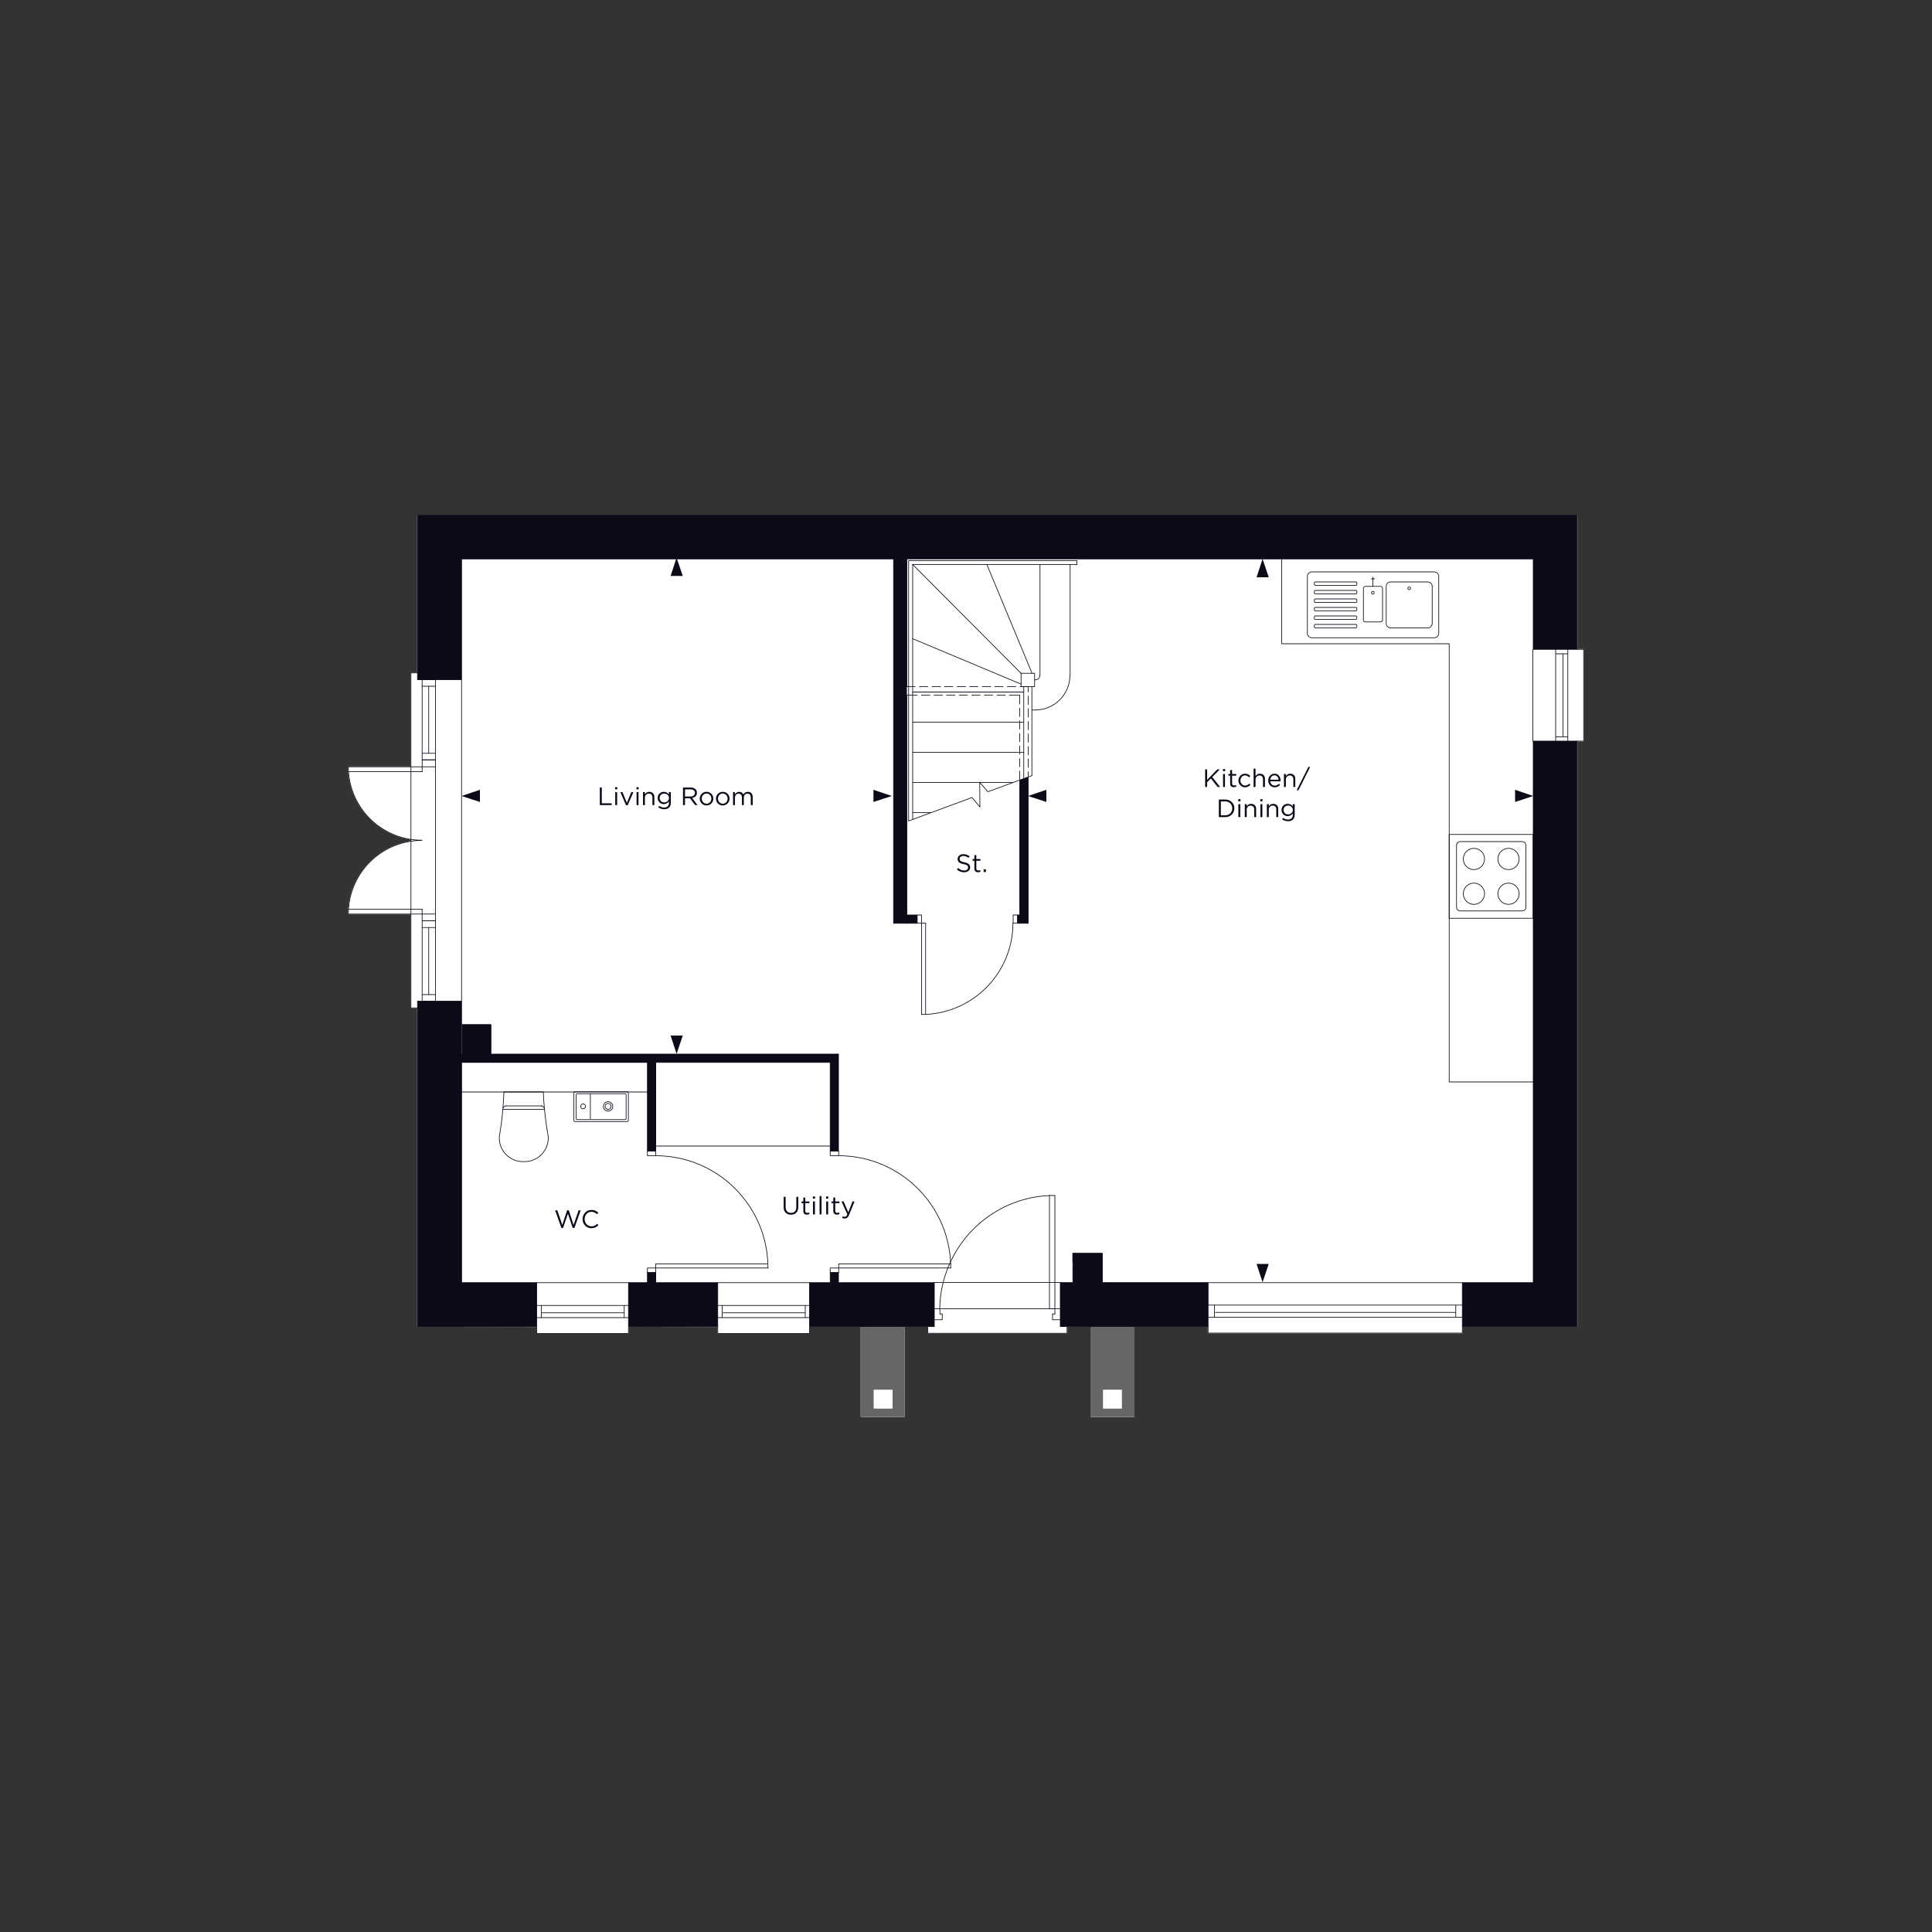
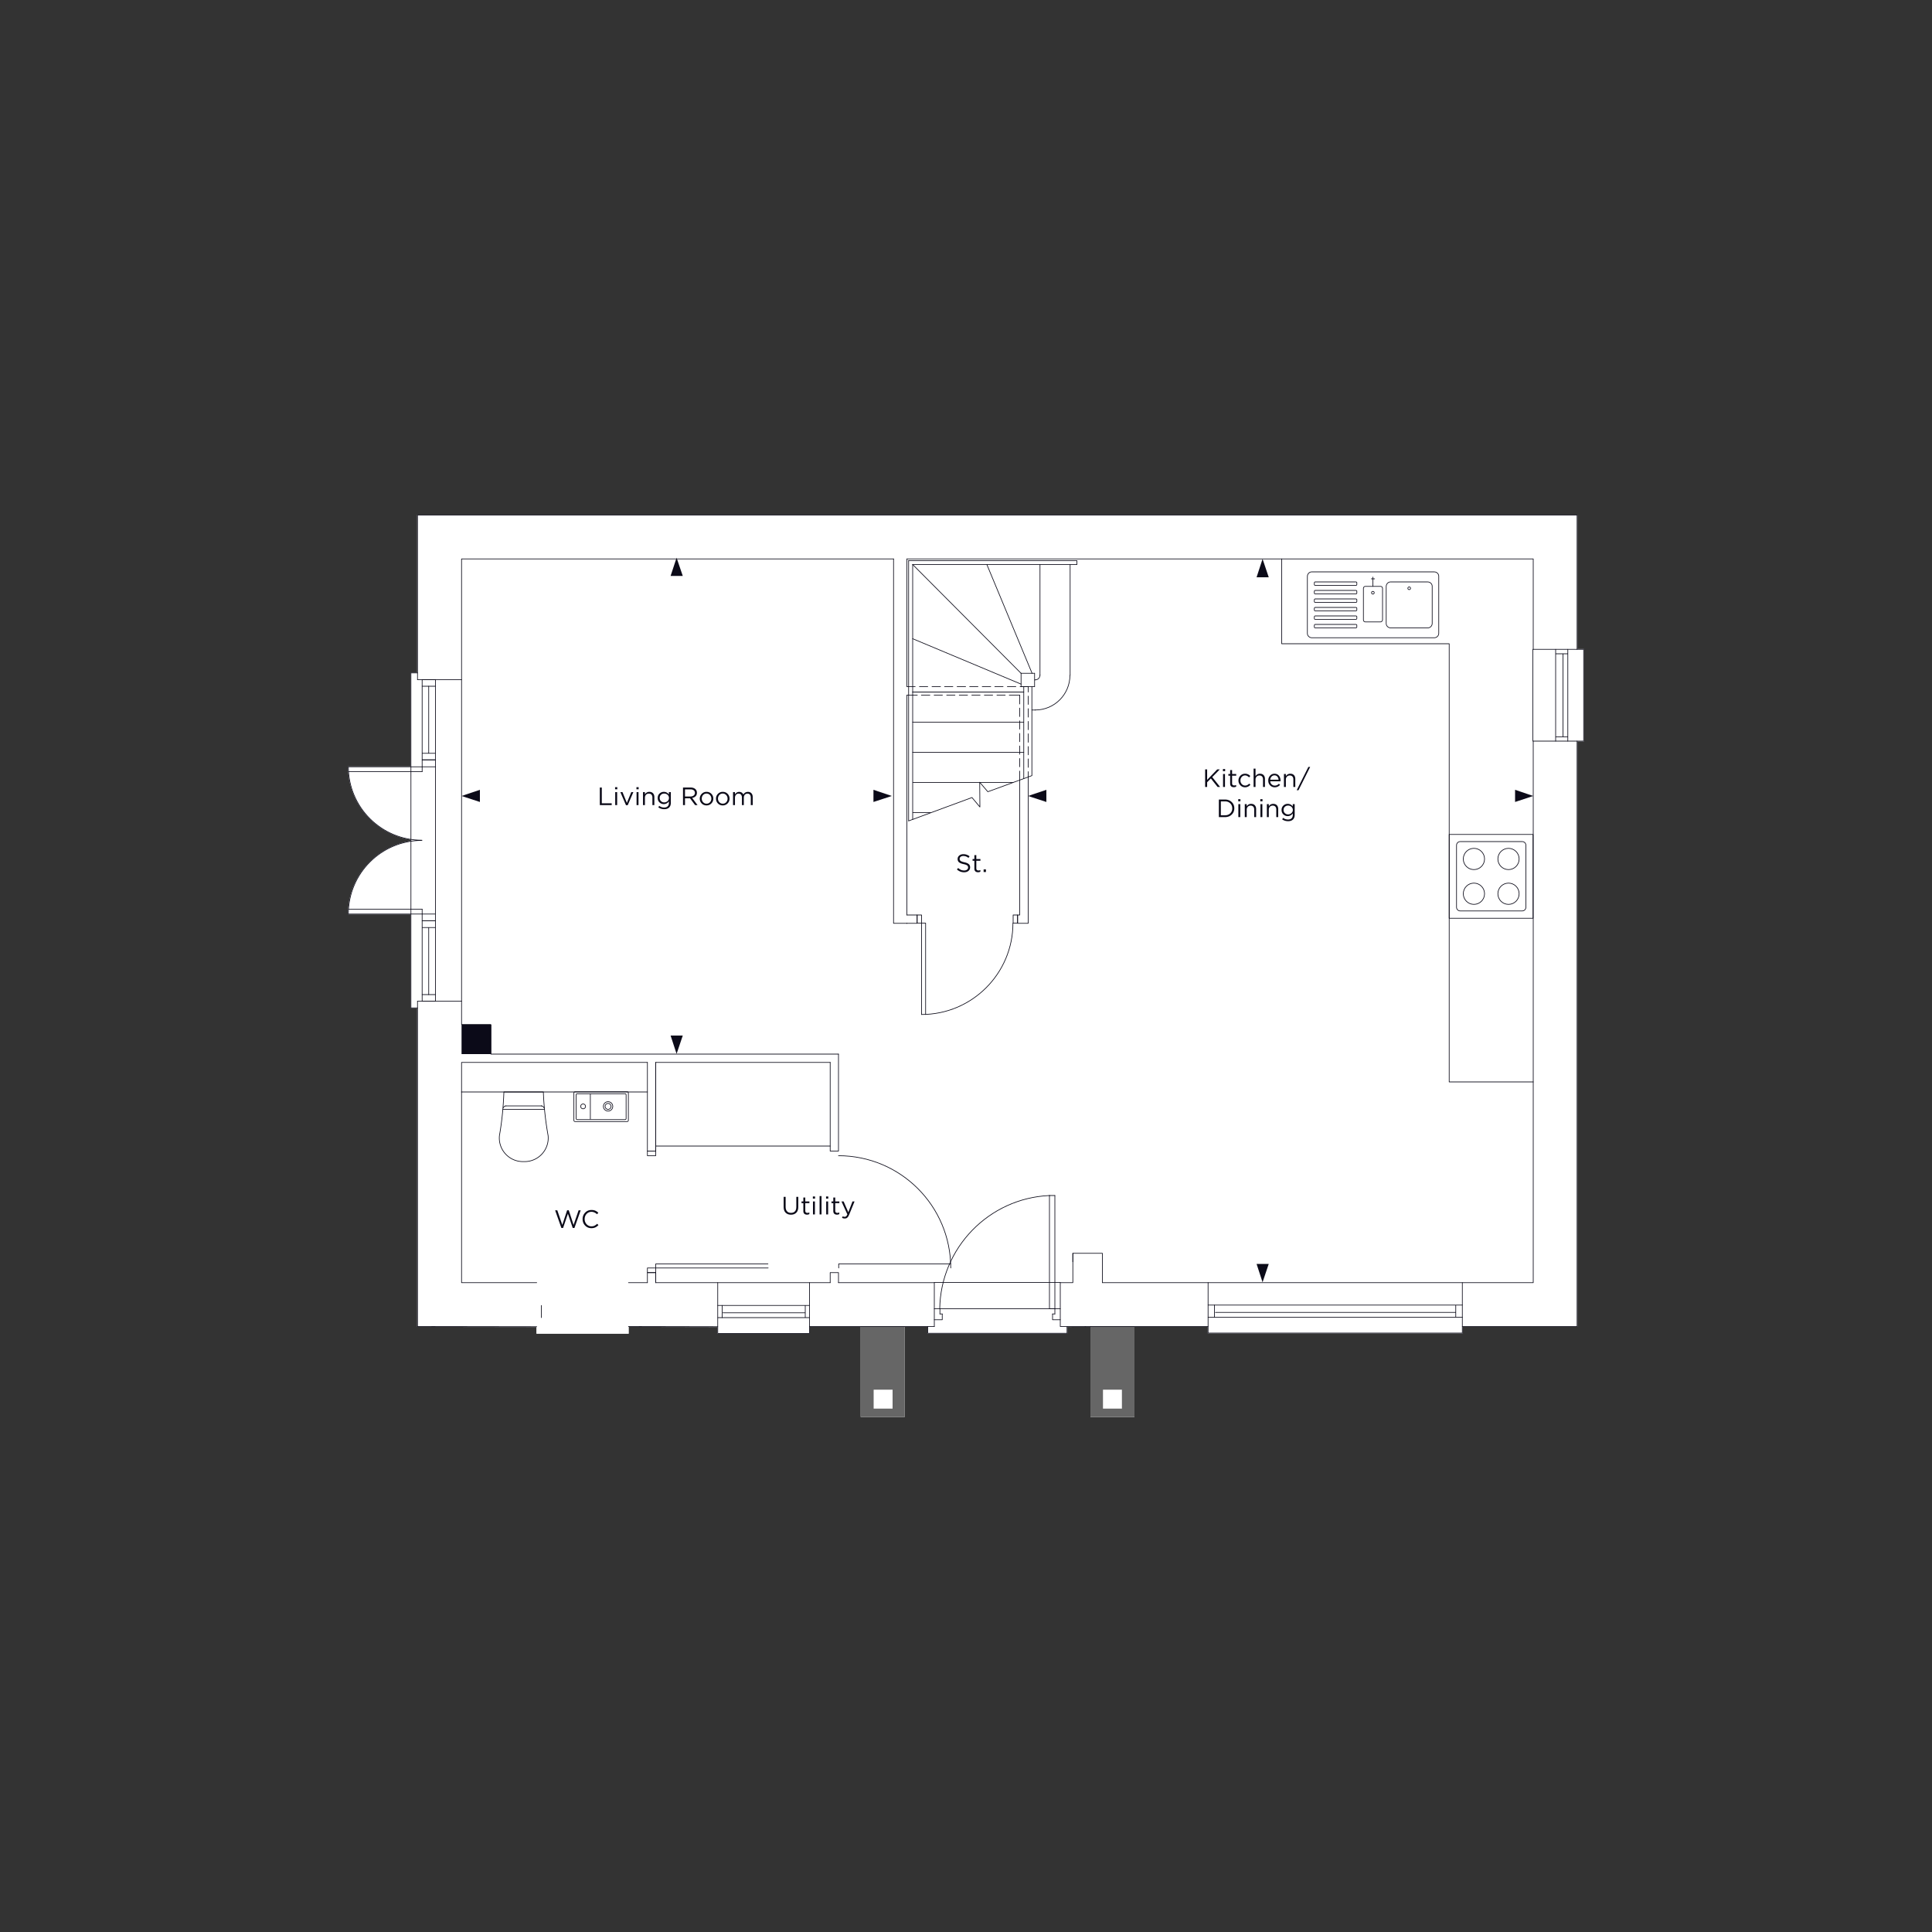
<svg xmlns="http://www.w3.org/2000/svg" xmlns:xlink="http://www.w3.org/1999/xlink" viewBox="0 0 1000 1000">
  <rect x="0" y="0" width="1000" height="1000" fill="#333333" stroke="none" />
  <style>.T{stroke-linejoin:round}.U{stroke-miterlimit:10}.V{fill:#0b0a18}.W{stroke-linecap:round}.X{enable-background:new}</style>
  <path d="M819.7 335.925h-3.226V266.6c0-.097-.078-.175-.175-.175H216.1c-.097 0-.175.078-.175.175v81.525H212.7c-.097 0-.175.078-.175.175v48.425h-32.082c-.029-.056-.076-.1-.144-.1-.097 0-.175.078-.175.175l.002.095c.053 19.071 14.108 34.889 32.398 37.719v.672c-18.325 2.836-32.4 18.707-32.4 37.814 0 .097.078.175.175.175h32.226V521.7c0 .097.078.175.175.175h3.225V686.6c0 .097.078.175.174.175l61.525.1v3.326c0 .097.078.175.175.175h47.5c.097 0 .175-.078.175-.175v-3.425l45.851.1v3.326c0 .097.078.175.175.175H419c.097 0 .175-.078.175-.175v-3.426h25.272.853.2V733.4h22.8v-46.625h11.725v3.325c0 .097.078.175.175.175h72.1c.097 0 .175-.078.175-.175v-3.281h.851l11.075-.045V733.4h22.8v-46.625h37.925V690c0 .097.078.175.175.175H756.9c.097 0 .175-.078.175-.175v-3.226H816.3c.097 0 .175-.078.175-.175V383.775h3.226c.097 0 .175-.078.175-.175v-47.5c0-.097-.078-.175-.175-.175z" fill="#fff" />
  <path d="M564.4 686.6h22.8v46.8h-22.8v-46.8zm-118.9 0h22.8v46.8h-22.8v-46.8z" fill="#666" />
  <path d="M570.9 719.3h9.8v9.8h-9.8v-9.8zm-118.7 0h9.8v9.8h-9.8v-9.8z" fill="#fff" />
  <g class="V">
-     <path d="M564.4 686.6h-15.6v-22.8h6.5v-15.2h15.3v15.2h54.7v22.8h-38.1m169.7 0h59.4V576.5 383.6h-22.7v192.9 87.4h-36.7v22.7zm-273.3-22.7v22.7h-15.5-22.8H419v.1-22.8h0 10.7v-5.2h4.3v5.2h49.6zm-158.3 22.7l46.2.1v-22.8h-32.1v-5.2 5.2-5.2h-4.3v5.2h0-9.8 0v22.7m202.5-282.8v3.2 66.6h-1.1v4.3h5.5v-72.2-3.6l-4.4 1.7zm-58.4-44v113.8h5.3v4.3h-5.3 0-6.9V289.3H238.9v62.5h-22.8v-85.2h600.2v69.5h-22.7v-46.8H469.4v66.1 4.4zM277.8 663.9v22.8h-61.7V518.2h22.8v27.4H434v50.2h-4.3v-45.9h-90.1v45.9h-4.5V550H239v15.2 98.7h38.8z" />
    <path d="M238.9,530.3h15.3v15.3h-15.3V530.3z" />
  </g>
  <g fill="none" stroke="#0b0a18" stroke-width=".35" class="T">
    <g class="U W">
      <path d="M570.6 648.7h-15.3m15.3 0v15.2m-15.3-10.8v-4.4" />
      <path d="M555.3 648.7v15.2m0 0h-6.5m-309.9 0h38.9m61.6 0h32.1m-46.2 0h9.8m98.9 0h49.6m-64.6 0h10.7m140.9 0h54.7m131.6 0h36.7m-577.5 22.7l61.7.1m47.5-.1l46.2.1m72.946-.1H483.6m-64.6 0h26.3m119.1 0h60.9m131.6 0h59.4m-22.7-22.7V383.6m0-47.5v-46.8m22.7 397.3v-303m0-47.5v-69.5m-353.8 22.7H238.9m554.7 0H469.4m-230.5 241v-12.1m0 145.7v-98.7m0-213.4v-62.5" />
      <path d="M216.1 686.6V518.2m0-166.4v-85.2m0 0h600.2m-332.7 420v-22.8h65.2v22.8c1 .1 15.6 0 15.6 0m-95-208.7h0m0-118.1v113.8m0-184.3v66.1" />
      <path d="M462.5 289.3v188.6m0 0h6.9m-215.3 67.7v-15.1m-15.1-.2h15m-15.1 34.9v-15.3m-22.8-198.1h22.8v166.4h-22.8m213.6 31.7h-90.3m-4.3 0H239m15.1-4.3H434m-4.3 118.3v-5.2h4.3v5.2" />
      <path d="M429.7 549.9v45.9h4.3v-50.2m-94.6 4.3v45.9m0 62.9v5.2" />
      <path d="M335.1 663.9v-5.2h4.3v5.2m-4.3-114v45.9h4.3v-45.9m130-76.3h5.3v4.3h-5.3m58.4-4.3h-1.1v4.3h5.5m0-75.8v75.8m-4.4-4.3v-69.8m4.4-1.7v-2.7m0-2.2v-4.4m0-2.1v-4.3m0-2.2v-4.4m0-2.1v-4.3m0-2.2v-4.4m0-2.2v-4.3m0-2.1v-2.8m-4.4 4.4v4.6m0 2.1v4.4" />
      <path d="M527.8 373.1v4.3m0 2.2v4.3m0 2.2v4.3m0 2.2v4.3m0 2.2v4.7m-58.4-48.4h4.3m2.2 0h4.3m2.2 0h4.4m2.1 0h4.3m2.2 0h4.4m2.1 0h4.3m2.2 0h4.4m2.1 0h4.3m2.2 0h4.4m2.2 0h4.2m-4.4 4.4h-5.4m-2.1 0H516m-2.2 0h-4.3m-2.2 0H503m-2.2 0h-4.3m-2.2 0H490m-2.2 0h-4.3m-2.2 0h-4.4m-2.1 0h-5.4m10.8 326.8v3.5h72.1m-6.3-12.7v-58.6" />
      <path d="M543.2 677.4v-58.6m9.1 71.3v-3.5" />
      <path d="M546 677.4h-2.8m2.8-58.6h-2.8m2.8 58.6h2.8m-4 2.7h1.2" />
      <path d="M548.8 683.1h-4v-3m1.2 0v-2.7m-59.5 0h-2.9m4.1 2.7h-1.2" />
      <path d="M483.6 683.1h4.1v-3m-1.2 0v-2.7m56.7-58.6c-31.4 1.4-56.3 27.1-56.8 58.6m59.6 0h-59.5m-16.2-387.2v134.6m2.1-132.6v131.9m0-3.5h9.3m-9.3-15.6h52" />
      <path d="M534.1 355.4v46m-4.2-46V403m-57.5-44.8h57.5m-57.5 15.6h57.5" />
      <path d="M472.4 389.4h57.5m-1.4-40.9l-56.1-56.3m65.9 0v57.3m19.1-59.3v2" />
      <path d="M553.9 292.2v57.3m-18.1 2.4c1.4 0 2.5-1.1 2.5-2.5m-2.5 18.1c10 0 18-8.1 18-18m-19.6-1l-23.4-56.3" />
      <path d="M528.5 354.1l-56.1-23.5m63.1 24.8h-7m0-6.9h7m-63.1-56.3h85" />
      <path d="M528.5 355.4v-6.9m7 0v6.9m-63.1 2.8h57.5m27.5-68h-87.1m65.2 61.7h.4M339.4 658.7v-2.4h-4.3v2.4h4.3m0-60.5v-2.4h-4.3v2.4h4.3m0 58.1h58.2" />
      <path d="M339.4,656.3v-2.1h58.1" />
-       <path d="M397.5 656.3c0-32.1-26-58.1-58.1-58.1m94.7 60.5v-2.4h-4.4v2.4h4.4m0-60.5v-2.4h-4.4v2.4h4.4m0 58.1h58.1" />
      <path d="M434.1,656.3v-2.1h58" />
      <path d="M492.1 656.3c0-32.1-26-58.1-58.1-58.1m101.9-230.7h-1.8m-59.4 110.3h2.3v-4.2h-2.3v4.2m52 0h-2.3v-4.2h2.3v4.2" />
      <path d="M477 477.8v47.3m0-47.3h2.1v47.3" />
      <path d="M477 525.1c26.1 0 47.3-21.2 47.3-47.3m9.7-76.3l-22.7 8.3-4.2-4.9.1 12.8-4.1-4.9-32.8 12.1m-251.8 48.2h-38.2m38.2-2.5h-38.1" />
      <path d="M212.7 521.7V348.3m12.7 124.8v-76.2m-3.5 117.9v-34.7m-3.4 38.1v-45.1 45.1m6.9 0v-45.1m0 0h-6.9v-2.5m6.9 6h-6.9m0 3.5h6.9" />
      <path d="M225.4 476.6h-6.9m-2.4 45.1h-3.4m12.7-6.9h-6.9m6.9 3.4h-6.9m-2.4-169.9h-3.4m12.7 6.9h-6.9m6.9-3.4h-6.9m0 45.1h-38.2m38.2 2.5h-38.1" />
      <path d="M180.3 396.8c0 21.1 17.1 38.1 38.1 38.1m0 .1c-21.1 0-38.1 17.1-38.1 38.1m41.6-117.9v34.7m-3.4-38.1v45.1-45.1m6.9 0v45.1m-6.9 0v2.5m6.9-6.1h-6.9m0-3.4h6.9" />
      <path d="M218.5 396.9h6.9m0-3.6h-6.9m20.4 171.9h96.2m4.3 28h90.3m233.7-303.9v43.9h86.7V560h43.5" />
    </g>
    <path d="M742.4 330.1H679c-1.2 0-2.3-1-2.3-2.2v-.1-29.5c0-1.2 1-2.3 2.2-2.3h.1 63.4c1.2 0 2.3 1 2.3 2.2v.1 29.5c0 1.3-1.1 2.3-2.3 2.3z" class="U" />
    <use xlink:href="#B" class="U" />
    <path d="M714.6 321.9h-7.9c-.5 0-1-.4-1-1v-16.4c0-.5.4-1 1-1h7.9c.5 0 1 .4 1 1v16.4c-.1.5-.5 1-1 1zM739 325h-19.2c-1.2 0-2.3-1-2.3-2.2v-.1-19.2c0-1.2 1-2.3 2.2-2.3h.1H739c1.2 0 2.3 1 2.3 2.2v.1 19.2c0 1.2-1 2.3-2.3 2.3z" class="U" />
    <use xlink:href="#B" y="4.4" class="U" />
    <use xlink:href="#B" y="8.8" class="U" />
    <use xlink:href="#C" class="U" />
    <use xlink:href="#C" y="4.4" class="U" />
    <use xlink:href="#C" y="8.8" class="U" />
    <circle cx="710.6" cy="306.8" r=".7" />
    <circle cx="729.4" cy="304.5" r=".7" />
    <g class="U W">
      <path d="M710.6,298.7v4.8" />
      <path d="M711.5,299.6h-1.7" />
    </g>
    <path d="M750.1 431.9h43.4v43.4h-43.4z" class="U" />
    <path d="M787.9 471.5h-32.1c-1.1 0-1.9-.9-1.9-1.9v-32.1c0-1.1.9-1.9 1.9-1.9h32.1c1.1 0 1.9.9 1.9 1.9v32.1c0 1.1-.9 1.9-1.9 1.9z" class="U" />
    <circle cx="762.9" cy="444.6" r="5.5" />
    <circle cx="780.8" cy="444.6" r="5.5" />
    <circle cx="762.9" cy="462.6" r="5.5" />
    <circle cx="780.8" cy="462.6" r="5.5" />
    <g class="U W">
      <path d="M374.2 679.5h42.6m-45.2 2.5H419m-47.5-6.3H419m-2.2 0v6.3" />
      <path d="M373.8,675.7v6.3" />
    </g>
    <path d="M371.5,663.9H419v26.3h-47.5V663.9z" class="U" />
    <g class="W U">
-       <path d="M280.5 679.5h42.6m-45.2 2.5h47.4m-47.5-6.3h47.5m-2.2 0v6.3" />
      <path d="M280.2,675.7v6.3" />
    </g>
-     <path d="M277.8,663.9h47.5v26.3h-47.5V663.9z" class="U" />
    <path d="M809 381.4v-43m2.5 45.2v-47.5m-6.3 47.5v-47.5m0 2.3h6.3m-6.3 43h6.3" class="U W" />
    <path d="M793.4,336.1h26.3v47.5h-26.3V336.1z" class="U" />
    <g class="W U">
      <path d="M629.1 679.3h124.4m-128.2 2.5h131.6m-131.6-6.3h131.6m-3.4 0v6.3" />
      <path d="M628.6,675.5v6.3" />
      <path d="M756.9,690v-26.1H625.3V690H756.9" />
    </g>
  </g>
  <g class="V X">
    <path d="M409.397 628.726c-1.152 0-2.071-.344-2.756-1.033s-1.027-1.662-1.027-2.918v-5.291h1.027v5.226c0 .98.245 1.735.734 2.269s1.172.8 2.048.8c.858 0 1.529-.256 2.015-.768s.728-1.256.728-2.235v-5.291h1.027v5.213c0 1.3-.343 2.297-1.027 2.989s-1.607 1.04-2.769 1.04z" />
    <use xlink:href="#D" />
    <path d="M420.733 620.393v-1.105h1.144v1.105h-1.144zm.065 8.19v-6.721h1.001v6.721h-1.001zm3.419 0v-9.49h1.001v9.49h-1.001zm3.354-8.19v-1.105h1.144v1.105h-1.144zm.065 8.19v-6.721h1.001v6.721h-1.001z" />
    <use xlink:href="#D" x="15.509" />
    <path d="M437.256 630.702c-.486 0-.962-.113-1.43-.338l.338-.793c.321.164.671.247 1.053.247.303 0 .559-.094.767-.28s.411-.513.611-.981l-3.055-6.694h1.105l2.444 5.602 2.158-5.602h1.066l-2.821 6.941c-.286.685-.603 1.172-.949 1.463s-.775.435-1.286.435z" />
  </g>
  <g class="V X">
    <path d="M310.465 416.725v-9.1h1.027v8.15h5.122v.949h-6.149zm7.904-8.19v-1.104h1.144v1.104h-1.144zm.065 8.19v-6.721h1.001v6.721h-1.001zm5.577.052l-2.912-6.772h1.105l2.262 5.577 2.275-5.577h1.079l-2.925 6.772h-.884zm5.408-8.242v-1.104h1.144v1.104h-1.144zm.065 8.19v-6.721h1.001v6.721h-1.001zm3.328 0v-6.721h1.001v1.17a2.53 2.53 0 0 1 2.301-1.313c.797 0 1.426.245 1.885.734s.689 1.143.689 1.957v4.173h-1.001v-3.926c0-.633-.163-1.129-.488-1.488s-.782-.54-1.372-.54c-.581 0-1.062.195-1.443.585s-.572.897-.572 1.522v3.848h-1.001zm10.985 2.107a5.24 5.24 0 0 1-3.055-.937l.455-.78c.789.572 1.651.858 2.587.858.754 0 1.35-.206 1.788-.617s.656-1.003.656-1.774v-.793c-.71.944-1.59 1.417-2.639 1.417-.85 0-1.588-.293-2.217-.878s-.942-1.341-.942-2.269v-.026c0-.944.316-1.709.949-2.294s1.37-.878 2.21-.878c1.074 0 1.95.451 2.626 1.353v-1.209h1.001v5.551c0 1.014-.286 1.807-.858 2.379-.597.598-1.451.898-2.56.898zm-.013-3.511a2.55 2.55 0 0 0 1.729-.644c.494-.429.741-.973.741-1.631v-.026a2.07 2.07 0 0 0-.734-1.638 2.56 2.56 0 0 0-1.735-.638c-.65 0-1.201.208-1.651.624s-.676.963-.676 1.639v.025c0 .659.228 1.205.683 1.639s1.003.649 1.645.649zm9.737 1.404v-9.1h3.913c1.118 0 1.98.303 2.587.909.468.469.702 1.066.702 1.794v.026c0 .728-.225 1.317-.676 1.769s-1.049.745-1.794.884l2.795 3.718h-1.261l-2.639-3.536h-2.6v3.536h-1.027zm1.027-4.459h2.795c.693 0 1.257-.169 1.69-.507a1.64 1.64 0 0 0 .65-1.365v-.026c0-.562-.206-1.003-.618-1.319s-.981-.475-1.709-.475h-2.808v3.692z" />
    <use xlink:href="#E" />
    <use xlink:href="#E" x="8.398" />
    <path d="M379.417 416.725v-6.721h1.001v1.131c.563-.85 1.287-1.274 2.171-1.274 1.005 0 1.725.446 2.158 1.339.58-.893 1.369-1.339 2.366-1.339.772 0 1.38.243 1.827.728s.669 1.144.669 1.976v4.16h-1.001v-3.926c0-.65-.154-1.15-.461-1.502s-.735-.526-1.281-.526c-.529 0-.971.187-1.326.56s-.533.879-.533 1.521v3.874h-.988v-3.952c0-.624-.154-1.113-.462-1.469s-.73-.533-1.267-.533-.984.199-1.339.598-.533.906-.533 1.522v3.835h-1.001z" />
  </g>
  <path d="M623.782 407.339v-9.1h1.026v5.434l5.227-5.434h1.326l-3.9 3.978 4.069 5.122h-1.287l-3.497-4.407-1.937 1.963v2.444h-1.026zm9.203-8.191v-1.104h1.144v1.104h-1.144zm.065 8.191v-6.721h1.001v6.721h-1.001zm5.578.117c-.581 0-1.043-.154-1.385-.462s-.514-.786-.514-1.437v-4.056h-.936v-.884h.936v-2.028h1.001v2.028h2.132v.884h-2.132v3.926c0 .745.377 1.118 1.131 1.118a2.21 2.21 0 0 0 .976-.234v.858a2.57 2.57 0 0 1-1.209.286zm5.837.039c-.971 0-1.788-.343-2.451-1.027a3.41 3.41 0 0 1-.994-2.457v-.025c0-.963.332-1.788.994-2.477s1.481-1.034 2.451-1.034c1.04 0 1.937.399 2.69 1.196l-.663.702c-.641-.676-1.321-1.015-2.041-1.015-.676 0-1.245.252-1.709.755s-.695 1.117-.695 1.846v.026c0 .728.235 1.345.708 1.852a2.31 2.31 0 0 0 1.762.761c.745 0 1.43-.333 2.054-1.001l.638.599c-.78.866-1.695 1.3-2.743 1.3zm4.393-.156v-9.49h1.001v3.94a2.53 2.53 0 0 1 2.301-1.313c.798 0 1.426.245 1.886.734s.688 1.143.688 1.957v4.173h-1.001v-3.926c0-.633-.162-1.129-.487-1.488s-.782-.54-1.372-.54c-.58 0-1.062.195-1.442.585s-.572.897-.572 1.522v3.848h-1.001zm8.606-2.951c.069.685.327 1.228.773 1.632a2.29 2.29 0 0 0 1.593.604c.807 0 1.513-.316 2.119-.949l.624.559c-.754.841-1.677 1.262-2.769 1.262a3.22 3.22 0 0 1-2.386-.981c-.646-.654-.969-1.497-.969-2.528 0-.979.308-1.81.923-2.49s1.383-1.021 2.301-1.021c.963 0 1.725.338 2.288 1.015s.846 1.525.846 2.548l-.014.351h-5.33zm0-.806h4.329c-.061-.65-.275-1.19-.644-1.619s-.868-.643-1.501-.643a1.96 1.96 0 0 0-1.469.637c-.408.425-.646.966-.716 1.625zm7.099 3.757v-6.721h1.001v1.17a2.53 2.53 0 0 1 2.301-1.313c.797 0 1.426.245 1.885.734s.689 1.143.689 1.957v4.173h-1.001v-3.926c0-.633-.163-1.129-.488-1.488s-.782-.54-1.371-.54c-.581 0-1.062.195-1.443.585s-.571.897-.571 1.522v3.848h-1.001zm6.616 1.664l6.032-12.038h.923l-6.032 12.038h-.923z" class="V X" />
  <path d="M630.882 422.939v-9.1h3.159c1.412 0 2.571.431 3.477 1.293s1.358 1.94 1.358 3.231v.026c0 1.3-.453 2.383-1.358 3.25s-2.065 1.3-3.477 1.3h-3.159zm1.027-.949h2.132c1.127 0 2.036-.338 2.73-1.014s1.04-1.529 1.04-2.562v-.025c0-1.031-.347-1.89-1.04-2.574s-1.602-1.027-2.73-1.027h-2.132v7.202zm8.996-7.241v-1.104h1.144v1.104h-1.144zm.064 8.191v-6.721h1.001v6.721h-1.001zm3.329-.001v-6.721h1.001v1.17a2.53 2.53 0 0 1 2.301-1.313c.798 0 1.426.245 1.886.734s.688 1.143.688 1.957v4.173h-1.001v-3.926c0-.633-.162-1.129-.487-1.488s-.782-.54-1.372-.54c-.58 0-1.062.195-1.442.585s-.572.897-.572 1.522v3.848h-1.001zm8.034-8.19v-1.104h1.144v1.104h-1.144zm.064 8.191v-6.721h1.001v6.721h-1.001zm3.329-.001v-6.721h1.001v1.17a2.53 2.53 0 0 1 2.301-1.313c.798 0 1.426.245 1.886.734s.688 1.143.688 1.957v4.173H660.6v-3.926c0-.633-.162-1.129-.487-1.488s-.782-.54-1.372-.54c-.58 0-1.062.195-1.442.585s-.572.897-.572 1.522v3.848h-1.001zm10.985 2.106c-1.136 0-2.154-.312-3.056-.937l.455-.78c.789.572 1.651.858 2.587.858.754 0 1.35-.206 1.788-.617s.656-1.003.656-1.774v-.793c-.711.944-1.591 1.417-2.639 1.417-.85 0-1.589-.293-2.217-.878s-.942-1.341-.942-2.269v-.026c0-.944.316-1.709.948-2.294s1.37-.878 2.211-.878c1.074 0 1.949.451 2.626 1.353v-1.209h1.001v5.551c0 1.014-.286 1.807-.858 2.379-.598.598-1.452.898-2.56.898zm-.014-3.511a2.55 2.55 0 0 0 1.73-.644c.494-.429.74-.973.74-1.631v-.026c0-.667-.244-1.213-.734-1.638a2.56 2.56 0 0 0-1.735-.638c-.649 0-1.2.208-1.65.624s-.677.963-.677 1.639v.025c0 .659.227 1.205.683 1.639s1.003.65 1.645.65z" class="V X" />
  <path d="M499.023 451.485c-1.396 0-2.635-.485-3.719-1.456l.638-.754c.484.442.973.767 1.462.975s1.042.313 1.657.313c.607 0 1.097-.146 1.47-.435a1.35 1.35 0 0 0 .559-1.111v-.026a1.27 1.27 0 0 0-.494-1.053c-.329-.26-.953-.485-1.872-.676-1.074-.234-1.853-.548-2.333-.942s-.722-.956-.722-1.684v-.026c0-.719.281-1.312.845-1.781s1.278-.702 2.146-.702a4.96 4.96 0 0 1 3.198 1.118l-.599.793c-.806-.658-1.682-.987-2.626-.987-.581 0-1.049.141-1.404.422s-.532.631-.532 1.047v.026c0 .45.171.806.513 1.065s.995.494 1.957.702c1.031.226 1.783.539 2.256.942s.708.947.708 1.632v.025c0 .772-.29 1.394-.871 1.866s-1.326.708-2.235.708zm7.214-.013c-.581 0-1.043-.154-1.385-.462s-.514-.786-.514-1.437v-4.056h-.935v-.884h.935v-2.028h1.001v2.028h2.132v.884h-2.132v3.926c0 .745.377 1.118 1.131 1.118a2.21 2.21 0 0 0 .976-.234v.858a2.57 2.57 0 0 1-1.209.286zm2.886-.117v-1.365h1.195v1.365h-1.195z" class="V X" />
  <path d="M290.582 635.608l-3.25-9.165h1.118l2.6 7.578 2.496-7.605h.845l2.496 7.605 2.6-7.578h1.079l-3.25 9.165h-.871l-2.496-7.385-2.509 7.385h-.858zm15.535.091c-1.3 0-2.385-.451-3.256-1.352s-1.307-2.01-1.307-3.328v-.025c0-1.309.438-2.42 1.313-3.335s1.972-1.371 3.289-1.371c.772 0 1.43.121 1.976.364s1.07.602 1.573 1.078l-.702.755c-.875-.832-1.829-1.248-2.86-1.248-1.005 0-1.844.359-2.516 1.079s-1.007 1.602-1.007 2.651v.026c0 1.058.338 1.948 1.014 2.671a3.29 3.29 0 0 0 2.509 1.086c.589 0 1.109-.108 1.56-.325s.91-.546 1.378-.988l.676.663c-.52.529-1.062.928-1.625 1.196s-1.235.403-2.015.403z" class="V X" />
  <path d="M784.2 415.1v-6.3l9.4 3.2-9.4 3.1zm-242.6-6.3v6.3l-9.5-3.1 9.5-3.2zm108.8 245.4h6.3l-3.2 9.5-3.1-9.5zm6.3-355.4h-6.3l3.1-9.5 3.2 9.5zM452.1 415.1v-6.3l9.5 3.2-9.5 3.1zm-203.7-6.3v6.3l-9.5-3.1 9.5-3.2zM347.1 536h6.3l-3.2 9.5-3.1-9.5zm6.3-237.9h-6.3l3.1-9.4 3.2 9.4z" class="V" />
  <g fill="none" stroke="#0b0a18" stroke-width=".35" class="T U">
    <g class="W">
      <path d="M281.498 573.379a1.39 1.39 0 0 0-1.324-.967m1.683 1.757h-21.514" />
      <path d="M280.32 572.413H261.88" />
      <path d="M261.88 572.412a1.39 1.39 0 0 0-1.324.967" />
    </g>
    <path d="M271.104 601.237a12.22 12.22 0 0 0 12.592-13.458c-1.332-7.434-2.177-15.031-2.458-22.578h-20.422c-.282 7.547-.98 15.144-2.312 22.578a12.22 12.22 0 0 0 12.592 13.459h.009z" />
    <g class="W">
      <path d="M316.286 572.665c0-.852-.69-1.542-1.542-1.542s-1.542.691-1.542 1.542.691 1.542 1.542 1.542 1.542-.691 1.542-1.542" />
      <path d="M317.167 572.665c0-1.338-1.085-2.424-2.424-2.424s-2.424 1.085-2.424 2.424 1.085 2.424 2.424 2.424 2.424-1.085 2.424-2.424m-11.604 6.536v-12.926m-2.497 6.39a1.25 1.25 0 0 0-1.249-1.249 1.25 1.25 0 0 0-1.249 1.249 1.25 1.25 0 0 0 1.249 1.249 1.25 1.25 0 0 0 1.249-1.249" />
    </g>
    <path d="M325.246 565.707v14.209c0 .335-.272.607-.607.607H297.65c-.335 0-.607-.272-.607-.607v-14.209c0-.335.272-.607.607-.607h26.989c.335 0 .607.272.607.607z" />
    <path d="M324.071 566.669v12.285a.54.54 0 0 1-.541.541h-24.77a.54.54 0 0 1-.541-.541v-12.285a.54.54 0 0 1 .541-.541h24.77a.54.54 0 0 1 .541.541z" />
  </g>
  <defs>
    <path id="B" d="M701.8 303h-21c-.3 0-.5-.2-.5-.4v-.1-.8c0-.3.2-.5.4-.5h.1 21c.3 0 .5.2.5.4v.1.8a.47.47 0 0 1-.5.5h0z" />
    <path id="C" d="M701.8 316.2h-21c-.3 0-.5-.2-.5-.4v-.1-.8c0-.3.2-.5.4-.5h.1 21c.3 0 .5.2.5.4v.1.8c0 .2-.2.5-.5.5z" />
    <path id="D" d="M417.704 628.7c-.581 0-1.043-.154-1.385-.462s-.513-.786-.513-1.437v-4.056h-.936v-.884h.936v-2.028h1.001v2.028h2.132v.884h-2.132v3.926c0 .745.377 1.118 1.131 1.118.329 0 .654-.078.975-.234v.858a2.57 2.57 0 0 1-1.209.286z" />
    <path id="E" d="M368.197 415.847c-.676.69-1.512 1.034-2.509 1.034s-1.827-.34-2.49-1.021-.994-1.502-.994-2.464v-.025c0-.963.335-1.788 1.007-2.477a3.35 3.35 0 0 1 2.502-1.034c.997 0 1.829.341 2.496 1.021a3.39 3.39 0 0 1 1.001 2.464v.026c0 .962-.338 1.787-1.014 2.476zm-2.483.137c.719 0 1.311-.251 1.774-.754s.696-1.113.696-1.833v-.025c0-.728-.241-1.348-.722-1.859a2.34 2.34 0 0 0-1.774-.768c-.711 0-1.298.254-1.762.761s-.695 1.12-.695 1.84v.026c0 .728.238 1.345.715 1.852s1.066.761 1.768.761z" />
  </defs>
</svg>